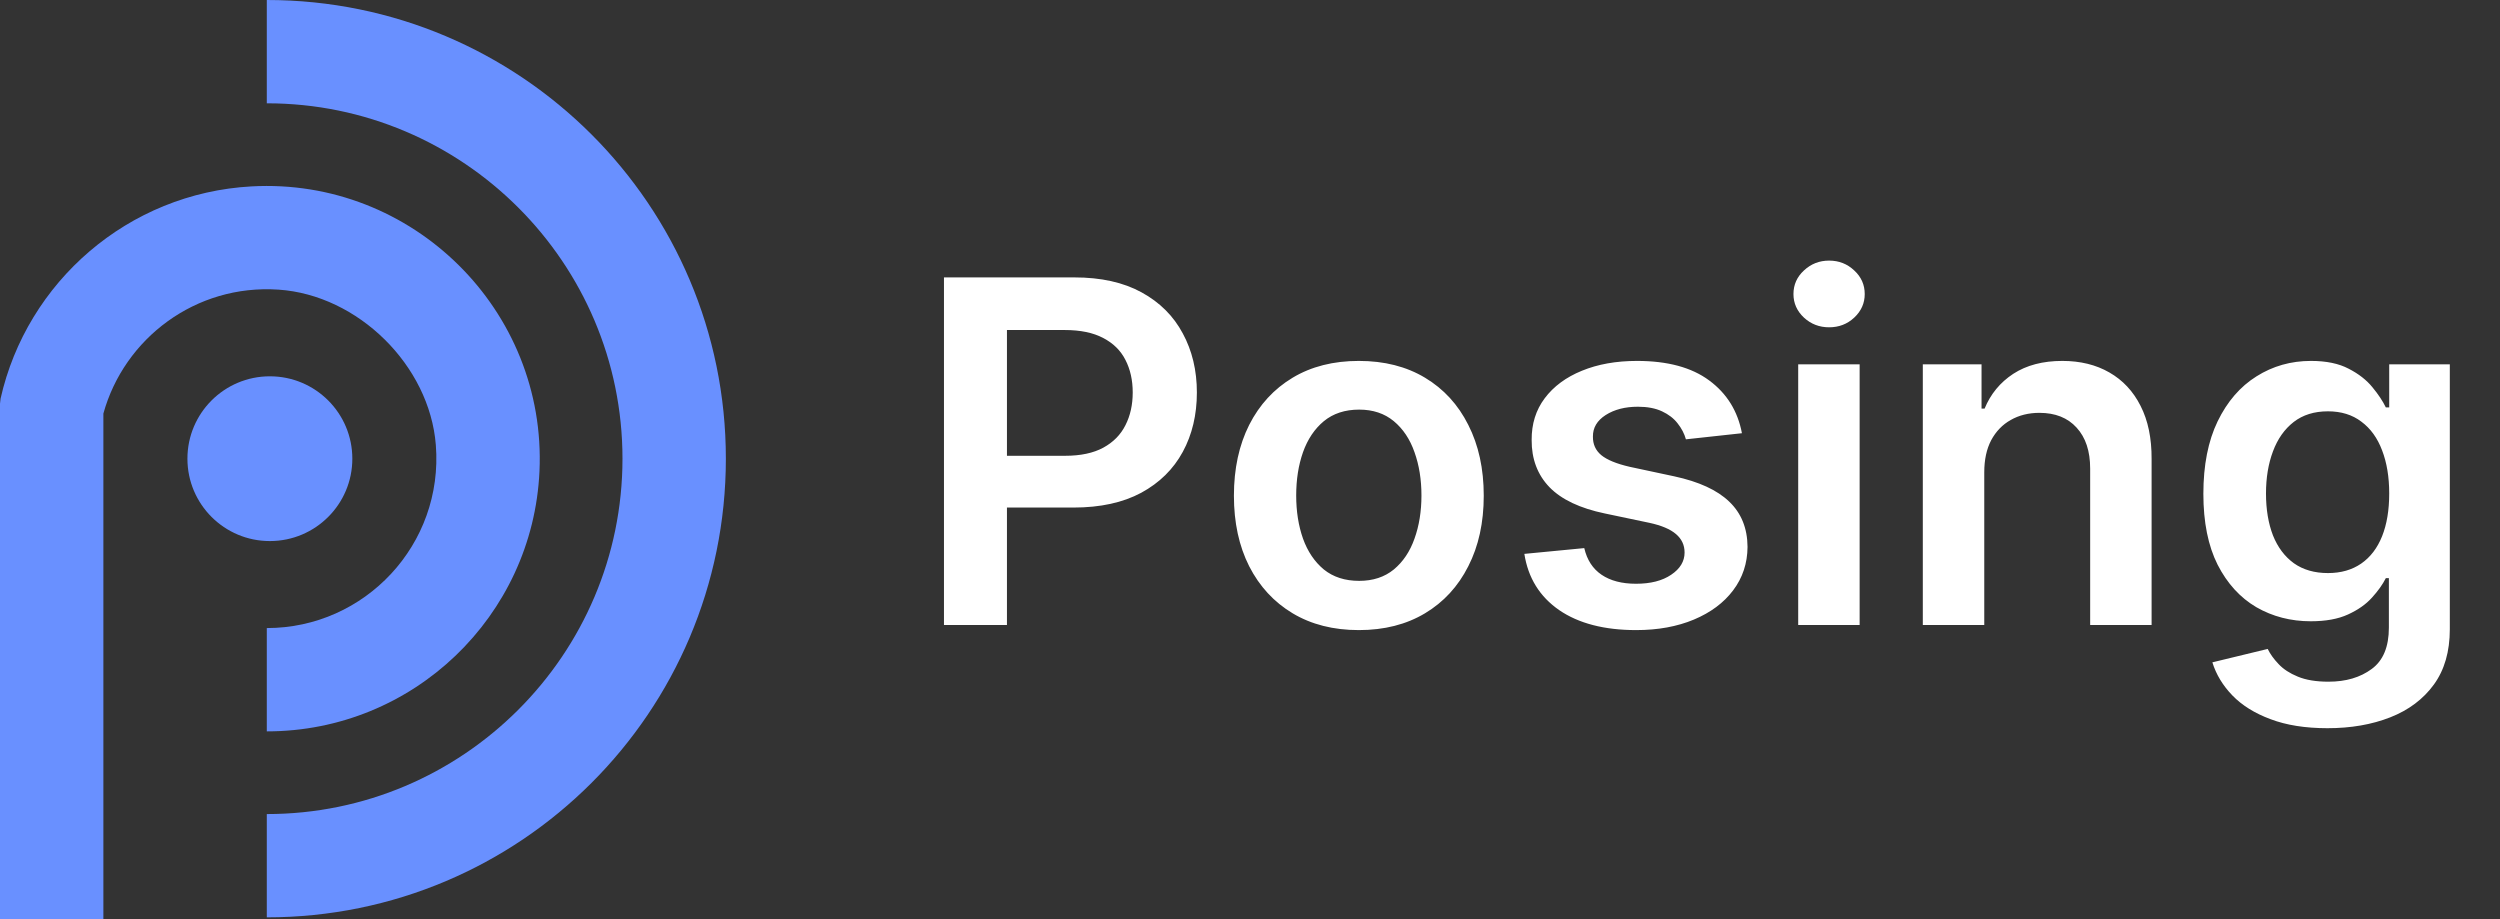
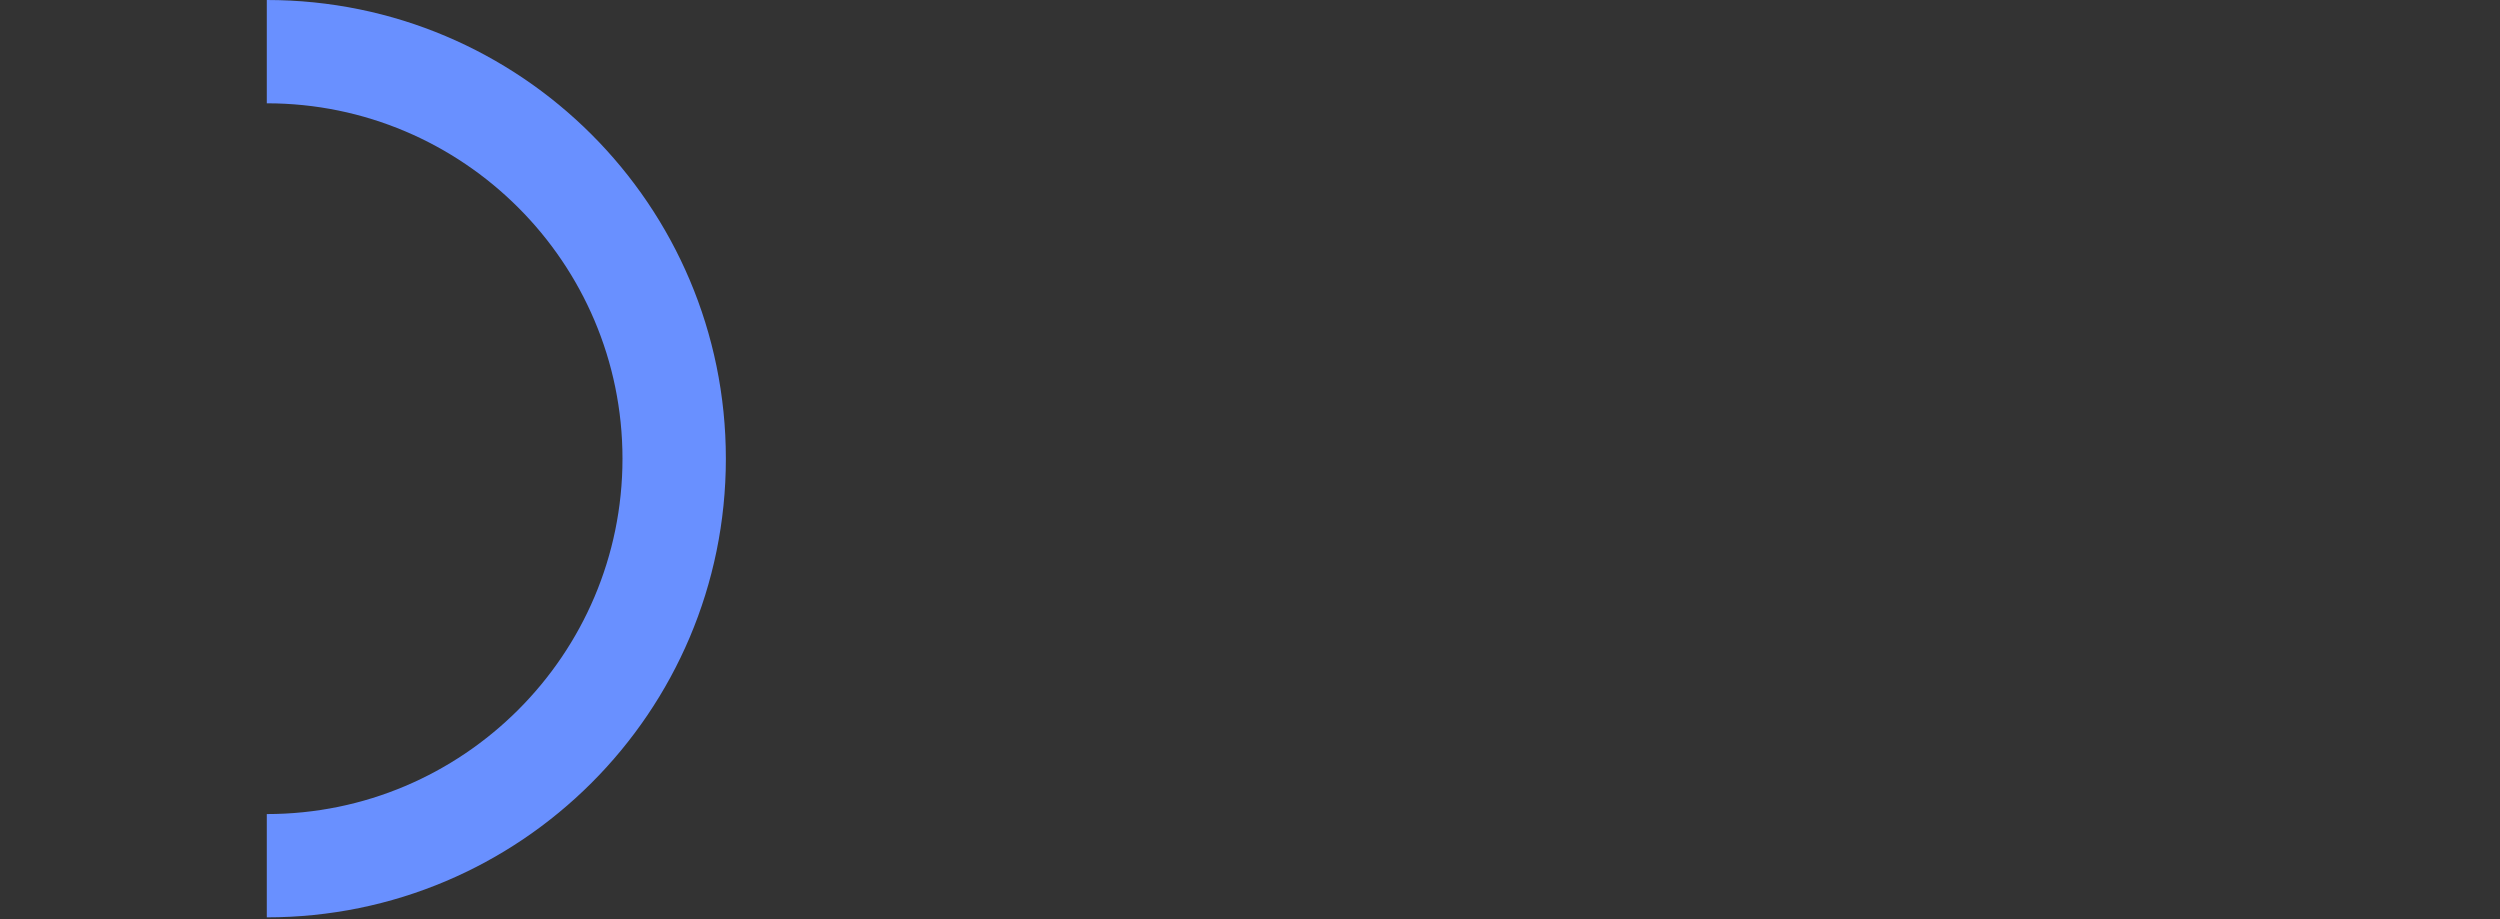
<svg xmlns="http://www.w3.org/2000/svg" width="136" height="50" viewBox="0 0 136 50" fill="none">
  <rect x="0" y="0" width="136" height="50" fill="#333333" stroke="none" />
-   <path d="M51.352 34V15.091H58.444C59.896 15.091 61.115 15.362 62.1 15.903C63.091 16.445 63.839 17.19 64.343 18.138C64.854 19.079 65.11 20.151 65.11 21.351C65.11 22.563 64.854 23.641 64.343 24.582C63.832 25.524 63.078 26.266 62.081 26.808C61.084 27.343 59.856 27.611 58.397 27.611H53.698V24.795H57.936C58.785 24.795 59.481 24.647 60.022 24.352C60.564 24.056 60.964 23.65 61.223 23.133C61.487 22.616 61.62 22.022 61.62 21.351C61.62 20.68 61.487 20.089 61.223 19.578C60.964 19.067 60.561 18.67 60.013 18.387C59.471 18.098 58.773 17.953 57.917 17.953H54.778V34H51.352ZM73.92 34.277C72.535 34.277 71.335 33.972 70.319 33.363C69.304 32.754 68.516 31.901 67.956 30.805C67.402 29.71 67.125 28.43 67.125 26.965C67.125 25.5 67.402 24.216 67.956 23.114C68.516 22.012 69.304 21.157 70.319 20.548C71.335 19.938 72.535 19.634 73.92 19.634C75.305 19.634 76.505 19.938 77.521 20.548C78.537 21.157 79.322 22.012 79.875 23.114C80.436 24.216 80.716 25.5 80.716 26.965C80.716 28.43 80.436 29.71 79.875 30.805C79.322 31.901 78.537 32.754 77.521 33.363C76.505 33.972 75.305 34.277 73.92 34.277ZM73.939 31.599C74.69 31.599 75.317 31.393 75.822 30.981C76.327 30.562 76.702 30.002 76.949 29.3C77.201 28.599 77.327 27.817 77.327 26.955C77.327 26.087 77.201 25.303 76.949 24.601C76.702 23.893 76.327 23.33 75.822 22.911C75.317 22.493 74.69 22.283 73.939 22.283C73.169 22.283 72.529 22.493 72.018 22.911C71.513 23.33 71.135 23.893 70.883 24.601C70.636 25.303 70.513 26.087 70.513 26.955C70.513 27.817 70.636 28.599 70.883 29.3C71.135 30.002 71.513 30.562 72.018 30.981C72.529 31.393 73.169 31.599 73.939 31.599ZM94.761 23.567L91.714 23.899C91.628 23.591 91.477 23.302 91.262 23.031C91.053 22.76 90.77 22.542 90.413 22.376C90.056 22.209 89.618 22.126 89.102 22.126C88.406 22.126 87.821 22.277 87.347 22.579C86.879 22.88 86.649 23.271 86.655 23.751C86.649 24.164 86.799 24.499 87.107 24.758C87.421 25.016 87.938 25.229 88.658 25.395L91.077 25.912C92.419 26.201 93.416 26.66 94.069 27.288C94.727 27.916 95.06 28.737 95.066 29.753C95.06 30.645 94.798 31.433 94.281 32.117C93.77 32.794 93.059 33.323 92.148 33.705C91.237 34.086 90.191 34.277 89.009 34.277C87.273 34.277 85.876 33.914 84.817 33.188C83.759 32.455 83.128 31.436 82.925 30.131L86.184 29.817C86.332 30.458 86.645 30.941 87.126 31.267C87.606 31.593 88.231 31.756 89 31.756C89.794 31.756 90.431 31.593 90.911 31.267C91.397 30.941 91.641 30.538 91.641 30.058C91.641 29.651 91.484 29.316 91.17 29.051C90.862 28.787 90.382 28.583 89.729 28.442L87.31 27.934C85.95 27.651 84.944 27.174 84.291 26.503C83.639 25.826 83.316 24.97 83.322 23.936C83.316 23.062 83.552 22.305 84.033 21.665C84.519 21.018 85.193 20.52 86.055 20.169C86.922 19.812 87.923 19.634 89.055 19.634C90.717 19.634 92.025 19.988 92.979 20.695C93.939 21.403 94.534 22.36 94.761 23.567ZM97.822 34V19.818H101.164V34H97.822ZM99.502 17.805C98.973 17.805 98.518 17.63 98.136 17.279C97.754 16.922 97.564 16.494 97.564 15.996C97.564 15.491 97.754 15.063 98.136 14.712C98.518 14.355 98.973 14.177 99.502 14.177C100.038 14.177 100.493 14.355 100.869 14.712C101.251 15.063 101.441 15.491 101.441 15.996C101.441 16.494 101.251 16.922 100.869 17.279C100.493 17.63 100.038 17.805 99.502 17.805ZM107.944 25.69V34H104.601V19.818H107.796V22.228H107.962C108.288 21.434 108.808 20.803 109.522 20.335C110.243 19.867 111.132 19.634 112.191 19.634C113.169 19.634 114.022 19.843 114.748 20.261C115.481 20.68 116.047 21.286 116.447 22.08C116.853 22.874 117.053 23.838 117.047 24.97V34H113.705V25.487C113.705 24.539 113.459 23.798 112.966 23.262C112.48 22.727 111.806 22.459 110.944 22.459C110.36 22.459 109.839 22.588 109.384 22.847C108.935 23.099 108.581 23.465 108.322 23.945C108.07 24.425 107.944 25.007 107.944 25.69ZM126.613 39.614C125.412 39.614 124.381 39.45 123.52 39.124C122.658 38.804 121.965 38.373 121.442 37.832C120.919 37.29 120.556 36.69 120.353 36.031L123.363 35.302C123.498 35.579 123.695 35.853 123.954 36.124C124.212 36.401 124.56 36.628 124.997 36.807C125.44 36.992 125.997 37.084 126.668 37.084C127.616 37.084 128.401 36.853 129.022 36.391C129.644 35.936 129.955 35.185 129.955 34.139V31.452H129.789C129.616 31.796 129.364 32.15 129.032 32.514C128.705 32.877 128.272 33.181 127.73 33.428C127.194 33.674 126.52 33.797 125.708 33.797C124.618 33.797 123.63 33.541 122.744 33.031C121.864 32.514 121.162 31.744 120.639 30.722C120.122 29.694 119.863 28.408 119.863 26.863C119.863 25.306 120.122 23.991 120.639 22.921C121.162 21.843 121.867 21.028 122.753 20.474C123.64 19.914 124.628 19.634 125.717 19.634C126.548 19.634 127.231 19.775 127.767 20.058C128.308 20.335 128.739 20.671 129.059 21.065C129.379 21.452 129.623 21.819 129.789 22.163H129.973V19.818H133.27V34.231C133.27 35.443 132.98 36.447 132.402 37.241C131.823 38.035 131.032 38.629 130.029 39.023C129.026 39.417 127.887 39.614 126.613 39.614ZM126.64 31.175C127.348 31.175 127.951 31.002 128.45 30.658C128.949 30.313 129.327 29.817 129.586 29.171C129.844 28.525 129.973 27.749 129.973 26.845C129.973 25.952 129.844 25.17 129.586 24.499C129.333 23.828 128.958 23.308 128.459 22.939C127.967 22.563 127.361 22.376 126.64 22.376C125.896 22.376 125.274 22.57 124.775 22.957C124.277 23.345 123.901 23.878 123.649 24.555C123.397 25.226 123.27 25.989 123.27 26.845C123.27 27.712 123.397 28.473 123.649 29.125C123.907 29.771 124.286 30.276 124.785 30.639C125.289 30.996 125.908 31.175 126.64 31.175Z" fill="white" />
  <path d="M14.514 0V5.62C25.183 5.62 33.863 14.292 33.863 24.952C33.863 35.612 25.183 44.285 14.514 44.285V49.904C28.307 49.904 39.487 38.733 39.487 24.952C39.487 11.171 28.307 0 14.514 0Z" fill="#6990FF" />
-   <path d="M13.675 10.14C6.974 10.512 1.462 15.327 0.031 21.685C0.021 21.779 0.011 21.872 6.06316e-08 21.965V49.997C-4.75865e-06 49.998 0 49.999 0.001 49.999C0.001 50 0.002 50 0.003 50H5.622C5.622 50 5.622 50 5.623 50C5.623 50 5.623 50 5.624 49.999C5.624 49.999 5.624 49.999 5.624 49.998C5.624 49.998 5.624 49.998 5.624 49.997V22.497C6.756 18.409 10.64 15.451 15.151 15.756C19.482 16.048 23.366 19.879 23.709 24.203C24.139 29.62 19.85 34.166 14.517 34.167C14.516 34.167 14.515 34.168 14.515 34.168C14.514 34.169 14.514 34.169 14.514 34.17V39.784C14.514 39.785 14.515 39.786 14.515 39.786C14.516 39.787 14.517 39.787 14.517 39.787C22.484 39.787 28.985 33.516 29.347 25.645C29.751 16.883 22.442 9.651 13.675 10.14Z" fill="#6990FF" />
-   <path d="M14.681 29.434C17.159 29.434 19.167 27.428 19.167 24.953C19.167 22.477 17.159 20.471 14.681 20.471C12.204 20.471 10.196 22.477 10.196 24.953C10.196 27.428 12.204 29.434 14.681 29.434Z" fill="#6990FF" />
</svg>